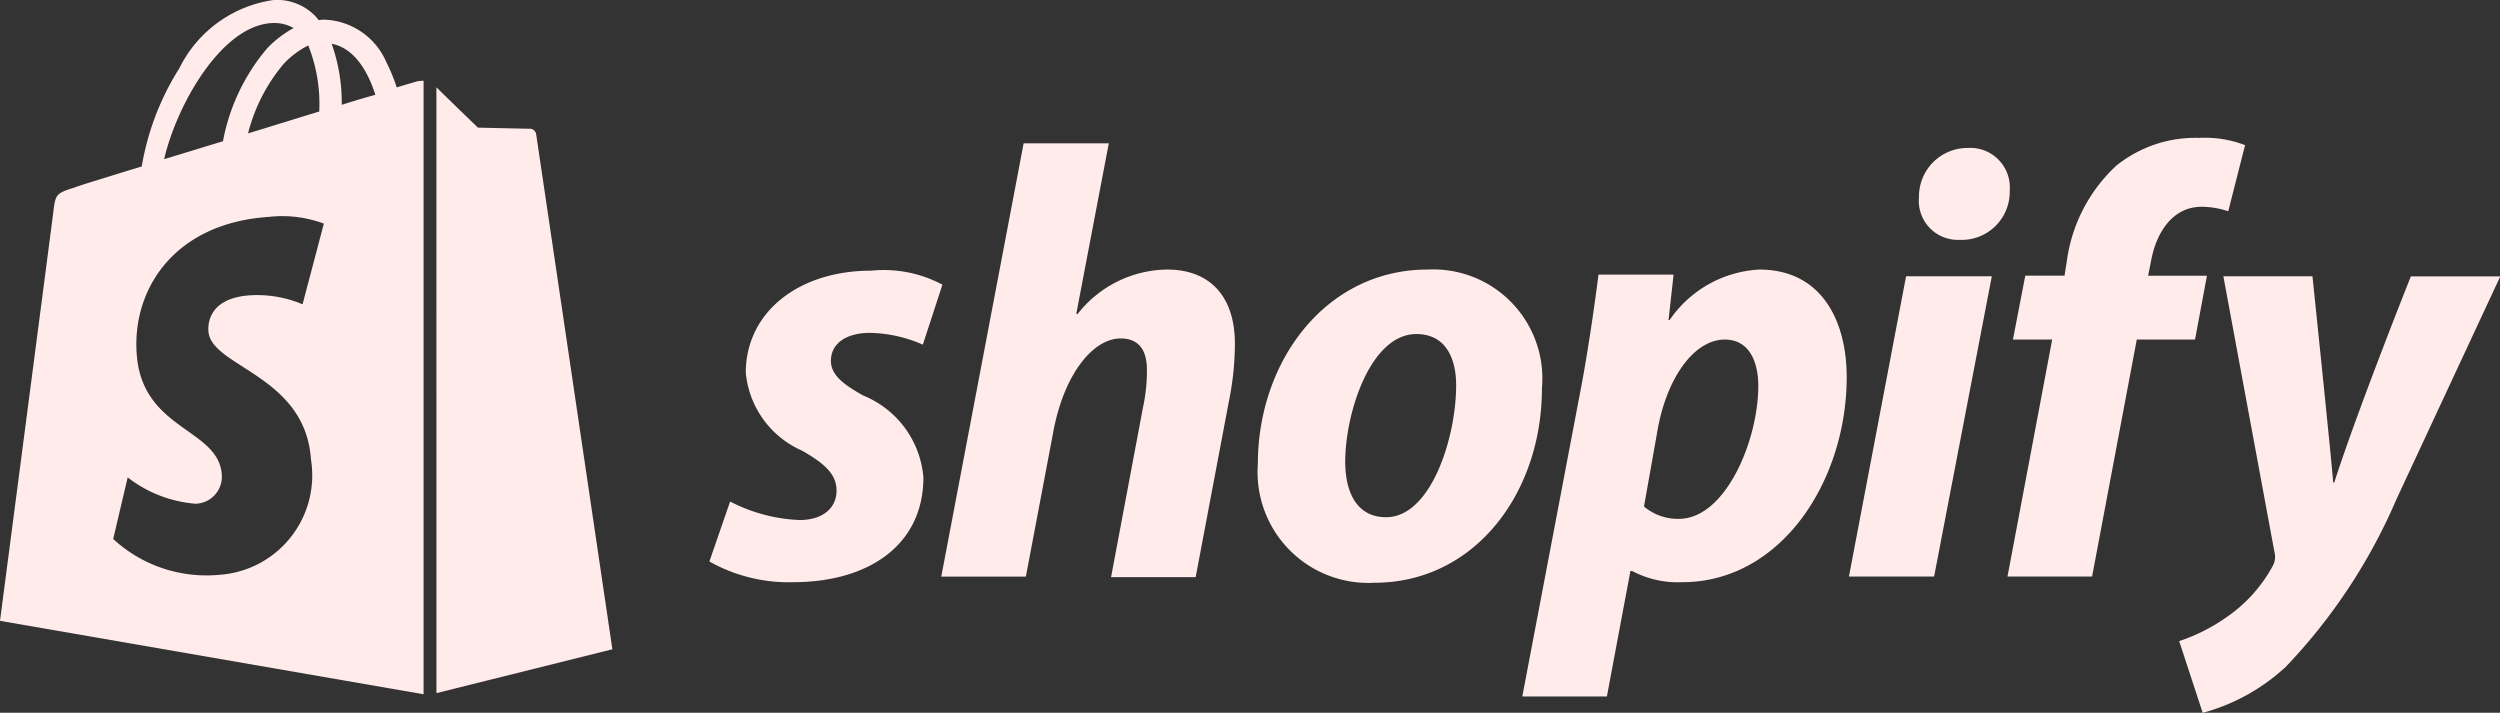
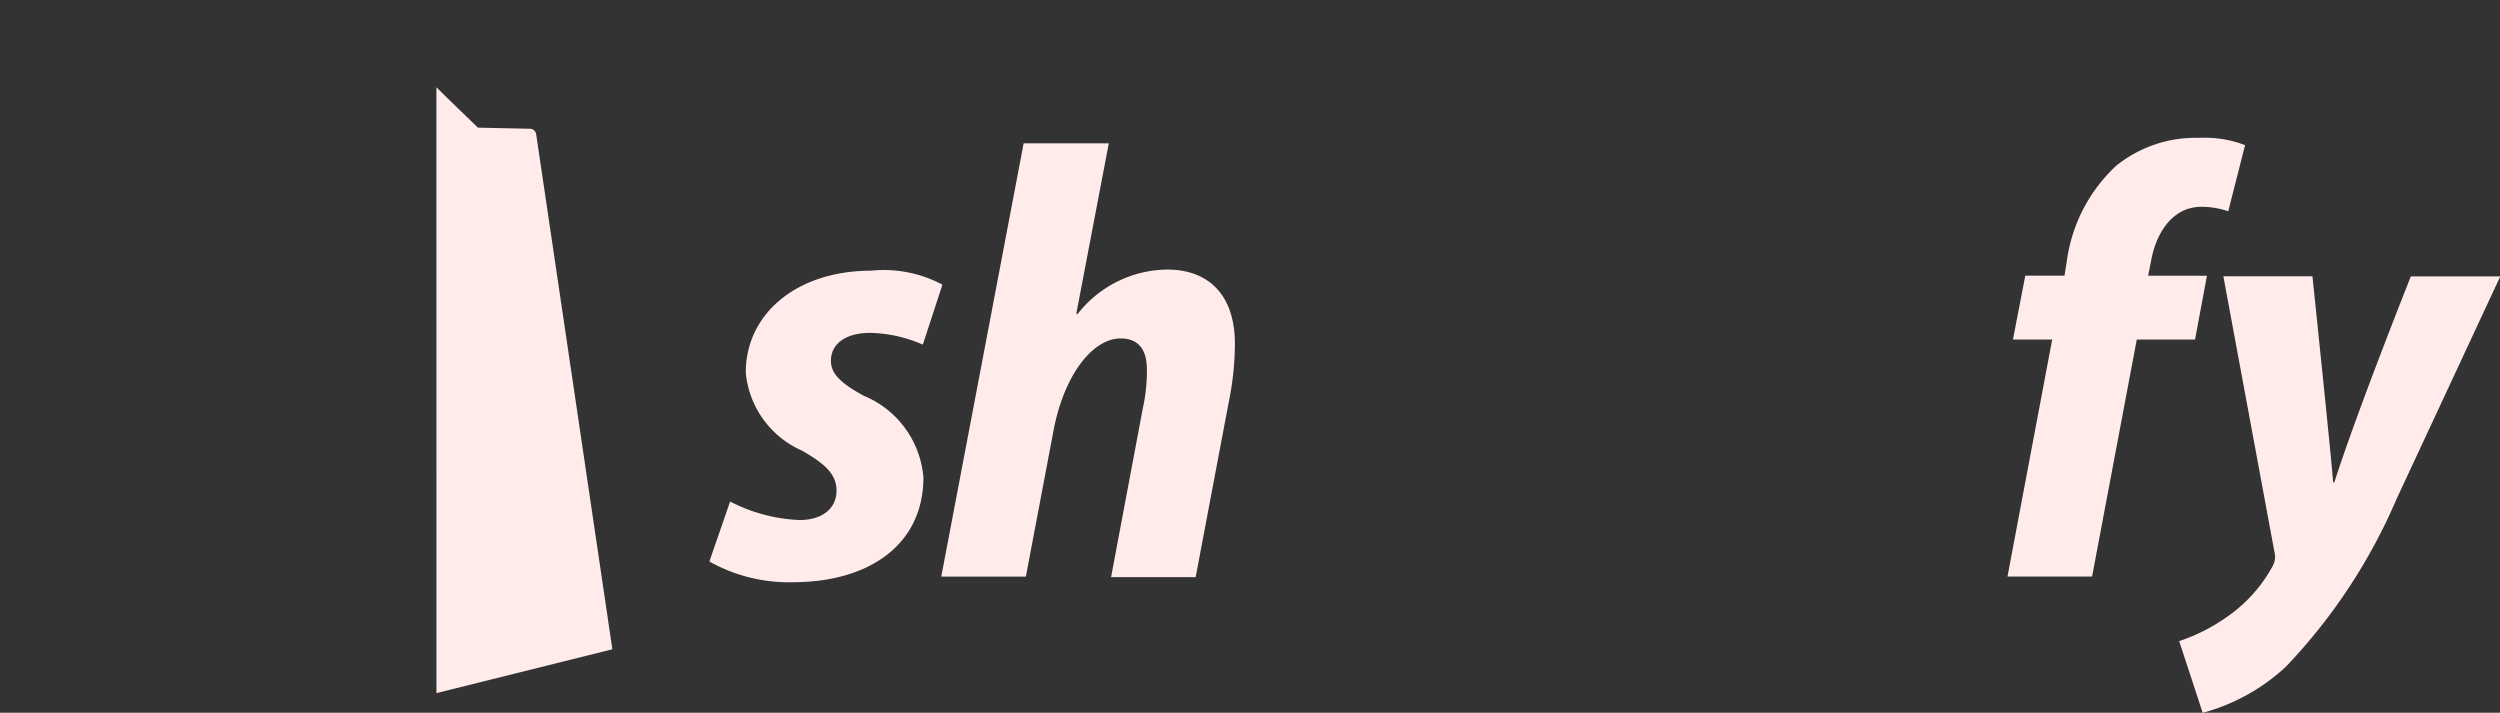
<svg xmlns="http://www.w3.org/2000/svg" id="shopify_monotone_black" width="78.314" height="22.326" viewBox="0 0 78.314 22.326">
  <rect x="0" y="0" width="78.314" height="22.326" fill="#333333" stroke="none" />
  <g id="Group_90" data-name="Group 90" transform="translate(22.22 4.319)">
    <path id="s_5_" d="M131.727,52.514c-.667-.369-1.018-.667-1.018-1.088,0-.544.474-.878,1.229-.878a4.308,4.308,0,0,1,1.65.369l.614-1.878a3.893,3.893,0,0,0-2.229-.439c-2.317,0-3.931,1.334-3.931,3.194a2.963,2.963,0,0,0,1.755,2.44c.807.456,1.088.79,1.088,1.264,0,.509-.4.913-1.158.913a5.158,5.158,0,0,1-2.176-.579l-.649,1.878a5.065,5.065,0,0,0,2.615.649c2.387,0,4.089-1.176,4.089-3.282A3.034,3.034,0,0,0,131.727,52.514Z" transform="translate(-126.9 -44.44)" fill="#ffecea" />
    <path id="h_5_" d="M175.373,29.849a3.611,3.611,0,0,0-2.808,1.4l-.035-.018,1.018-5.336H170.88L168.3,39.467h2.65l.878-4.634c.351-1.755,1.246-2.826,2.089-2.826.6,0,.825.4.825.983a5.355,5.355,0,0,1-.123,1.176l-1,5.318h2.65l1.035-5.476a9.217,9.217,0,0,0,.193-1.738C177.532,30.744,176.76,29.849,175.373,29.849Z" transform="translate(-161.034 -25.724)" fill="#ffecea" />
-     <path id="o_5_" d="M230.118,48.4c-3.194,0-5.318,2.878-5.318,6.09a3.47,3.47,0,0,0,3.651,3.721c3.142,0,5.248-2.808,5.248-6.09A3.418,3.418,0,0,0,230.118,48.4Zm-1.3,7.758c-.913,0-1.281-.772-1.281-1.738,0-1.527.79-4,2.229-4,.948,0,1.246.807,1.246,1.6C231.013,53.665,230.223,56.158,228.819,56.158Z" transform="translate(-207.617 -44.275)" fill="#ffecea" />
-     <path id="p_5_" d="M279.424,48.4a3.634,3.634,0,0,0-2.808,1.58h-.035l.158-1.422h-2.352c-.123.965-.333,2.422-.544,3.528L272,61.774h2.65l.737-3.931h.053a3.064,3.064,0,0,0,1.562.351c3.124,0,5.16-3.194,5.16-6.424C282.162,50,281.372,48.4,279.424,48.4ZM276.9,56.21a1.661,1.661,0,0,1-1.088-.386l.439-2.475c.316-1.65,1.176-2.756,2.089-2.756.807,0,1.053.755,1.053,1.457C279.389,53.753,278.371,56.21,276.9,56.21Z" transform="translate(-246.533 -44.275)" fill="#ffecea" />
-     <path id="dot_5_" d="M344.327,26.7a1.521,1.521,0,0,0-1.527,1.545,1.222,1.222,0,0,0,1.246,1.334h.035a1.506,1.506,0,0,0,1.562-1.545A1.239,1.239,0,0,0,344.327,26.7Z" transform="translate(-304.907 -26.384)" fill="#ffecea" />
-     <path id="i_5_" d="M330.3,59.007h2.668l1.808-9.407H332.09Z" transform="translate(-294.601 -45.265)" fill="#ffecea" />
    <path id="f_5_" d="M364.848,29.218h-1.843l.088-.439c.158-.913.684-1.72,1.58-1.72a2.616,2.616,0,0,1,.842.14l.527-2.071A3.5,3.5,0,0,0,364.6,24.9a3.949,3.949,0,0,0-2.6.878,4.986,4.986,0,0,0-1.544,3l-.07.439h-1.229l-.386,2H360l-1.4,7.424h2.65l1.4-7.424h1.825Z" transform="translate(-317.934 -24.9)" fill="#ffecea" />
    <path id="y_5_" d="M396.466,49.6s-1.667,4.177-2.4,6.459h-.035c-.053-.737-.649-6.459-.649-6.459h-2.791l1.6,8.635a.593.593,0,0,1-.053.439,4.6,4.6,0,0,1-1.439,1.6,5.685,5.685,0,0,1-1.492.755l.737,2.247a6.213,6.213,0,0,0,2.6-1.439,17.7,17.7,0,0,0,3.475-5.265l3.247-6.968h-2.791Z" transform="translate(-343.163 -45.265)" fill="#ffecea" />
  </g>
  <g id="Group_91" data-name="Group 91" transform="translate(0 0)">
-     <path id="Path_287" data-name="Path 287" d="M13.376,2.839s-.246.07-.649.193a5.137,5.137,0,0,0-.316-.772A2.2,2.2,0,0,0,10.462.909h0a.658.658,0,0,0-.176.018c-.018-.035-.053-.053-.07-.088A1.668,1.668,0,0,0,8.865.294,3.9,3.9,0,0,0,5.916,2.436,8.332,8.332,0,0,0,4.74,5.507c-1.211.369-2.053.632-2.071.649-.614.193-.632.211-.7.79C1.915,7.385.3,19.741.3,19.741l13.269,2.3V2.822A1.828,1.828,0,0,0,13.376,2.839ZM10.3,3.787c-.7.211-1.474.456-2.229.684A5.422,5.422,0,0,1,9.2,2.278a2.821,2.821,0,0,1,.755-.562A4.909,4.909,0,0,1,10.3,3.787ZM8.865,1.014a1.206,1.206,0,0,1,.632.158,3.34,3.34,0,0,0-.825.632A6.266,6.266,0,0,0,7.285,4.717c-.632.193-1.264.386-1.843.562C5.829,3.594,7.25,1.049,8.865,1.014ZM6.829,10.667c.07,1.123,3.036,1.369,3.212,4.019A3.122,3.122,0,0,1,7.163,18.3a4.306,4.306,0,0,1-3.317-1.123L4.3,15.248a3.986,3.986,0,0,0,2.124.825.848.848,0,0,0,.825-.9c-.088-1.474-2.51-1.387-2.668-3.809C4.442,9.333,5.776,7.28,8.725,7.087a3.731,3.731,0,0,1,1.72.211L9.778,9.825a3.663,3.663,0,0,0-1.65-.281C6.829,9.632,6.812,10.457,6.829,10.667Zm4.177-7.091a5.588,5.588,0,0,0-.316-1.913c.807.158,1.193,1.053,1.369,1.6Q11.585,3.392,11.006,3.576Z" transform="translate(-0.3 -0.293)" fill="#ffecea" />
    <path id="Path_288" data-name="Path 288" d="M78.2,34.873,83.711,33.5s-2.369-16.024-2.387-16.13a.2.2,0,0,0-.193-.176c-.088,0-1.632-.035-1.632-.035s-.948-.913-1.3-1.264Z" transform="translate(-64.528 -13.161)" fill="#ffecea" />
  </g>
</svg>